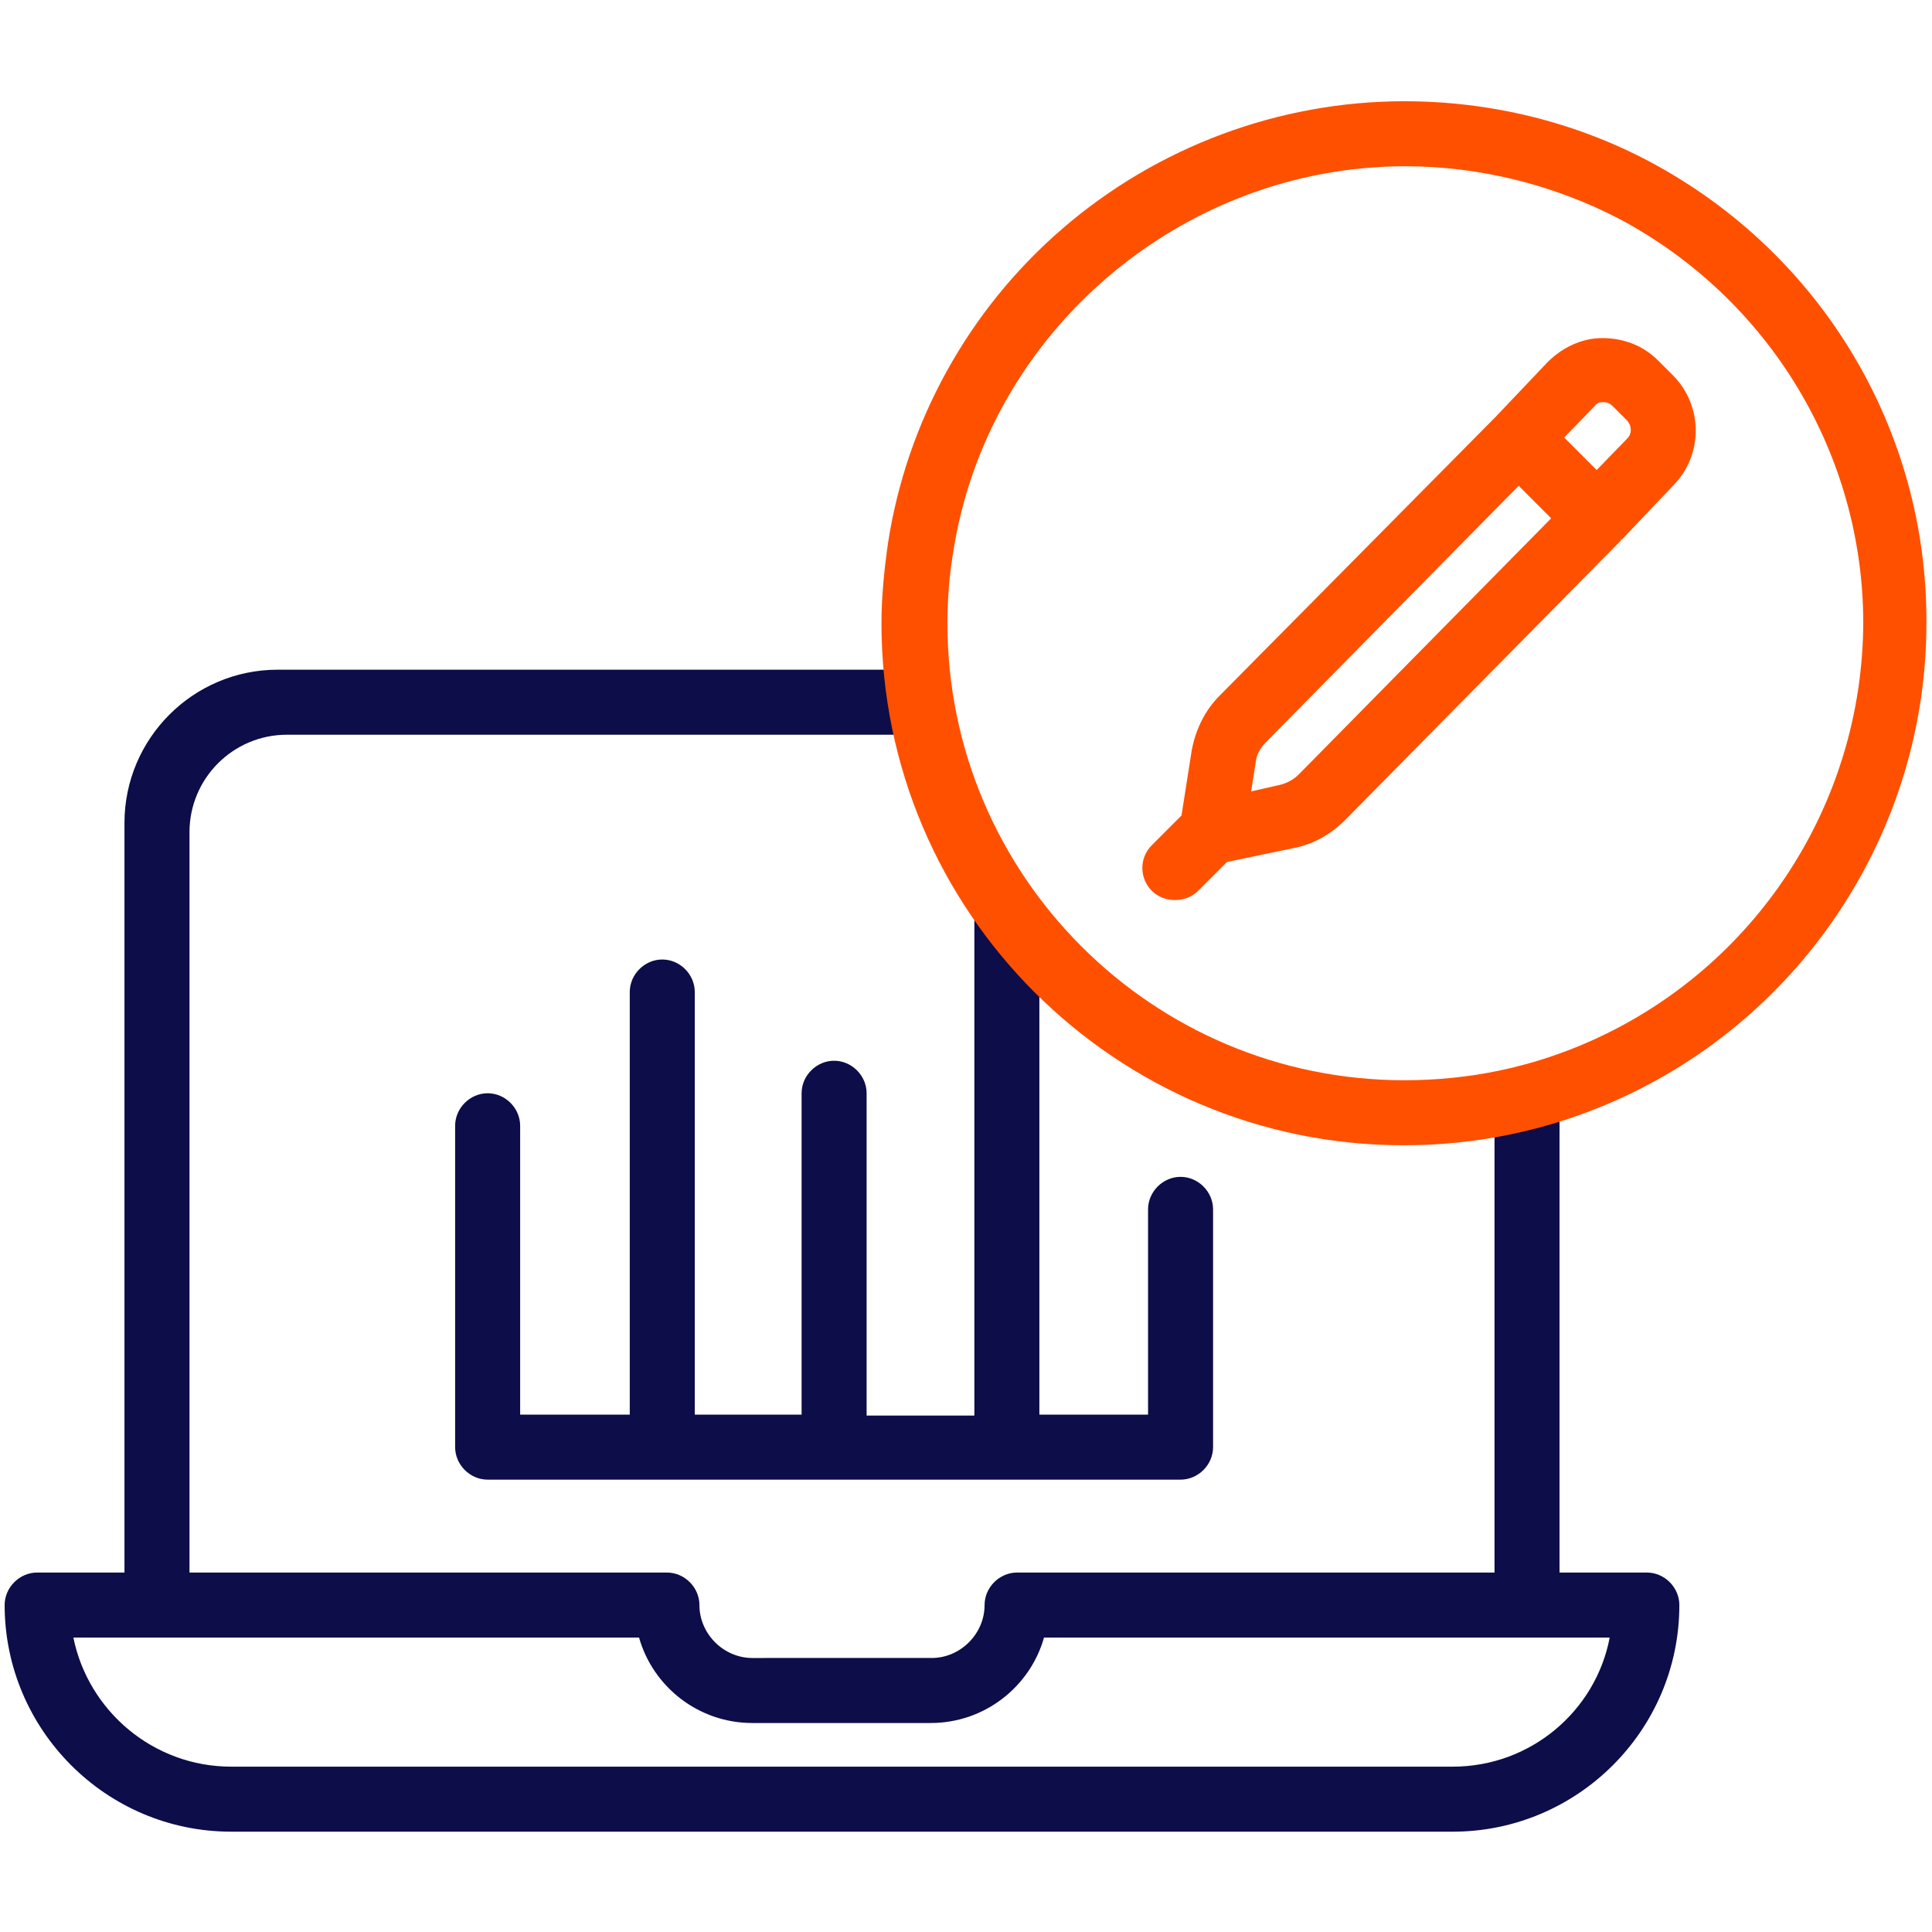
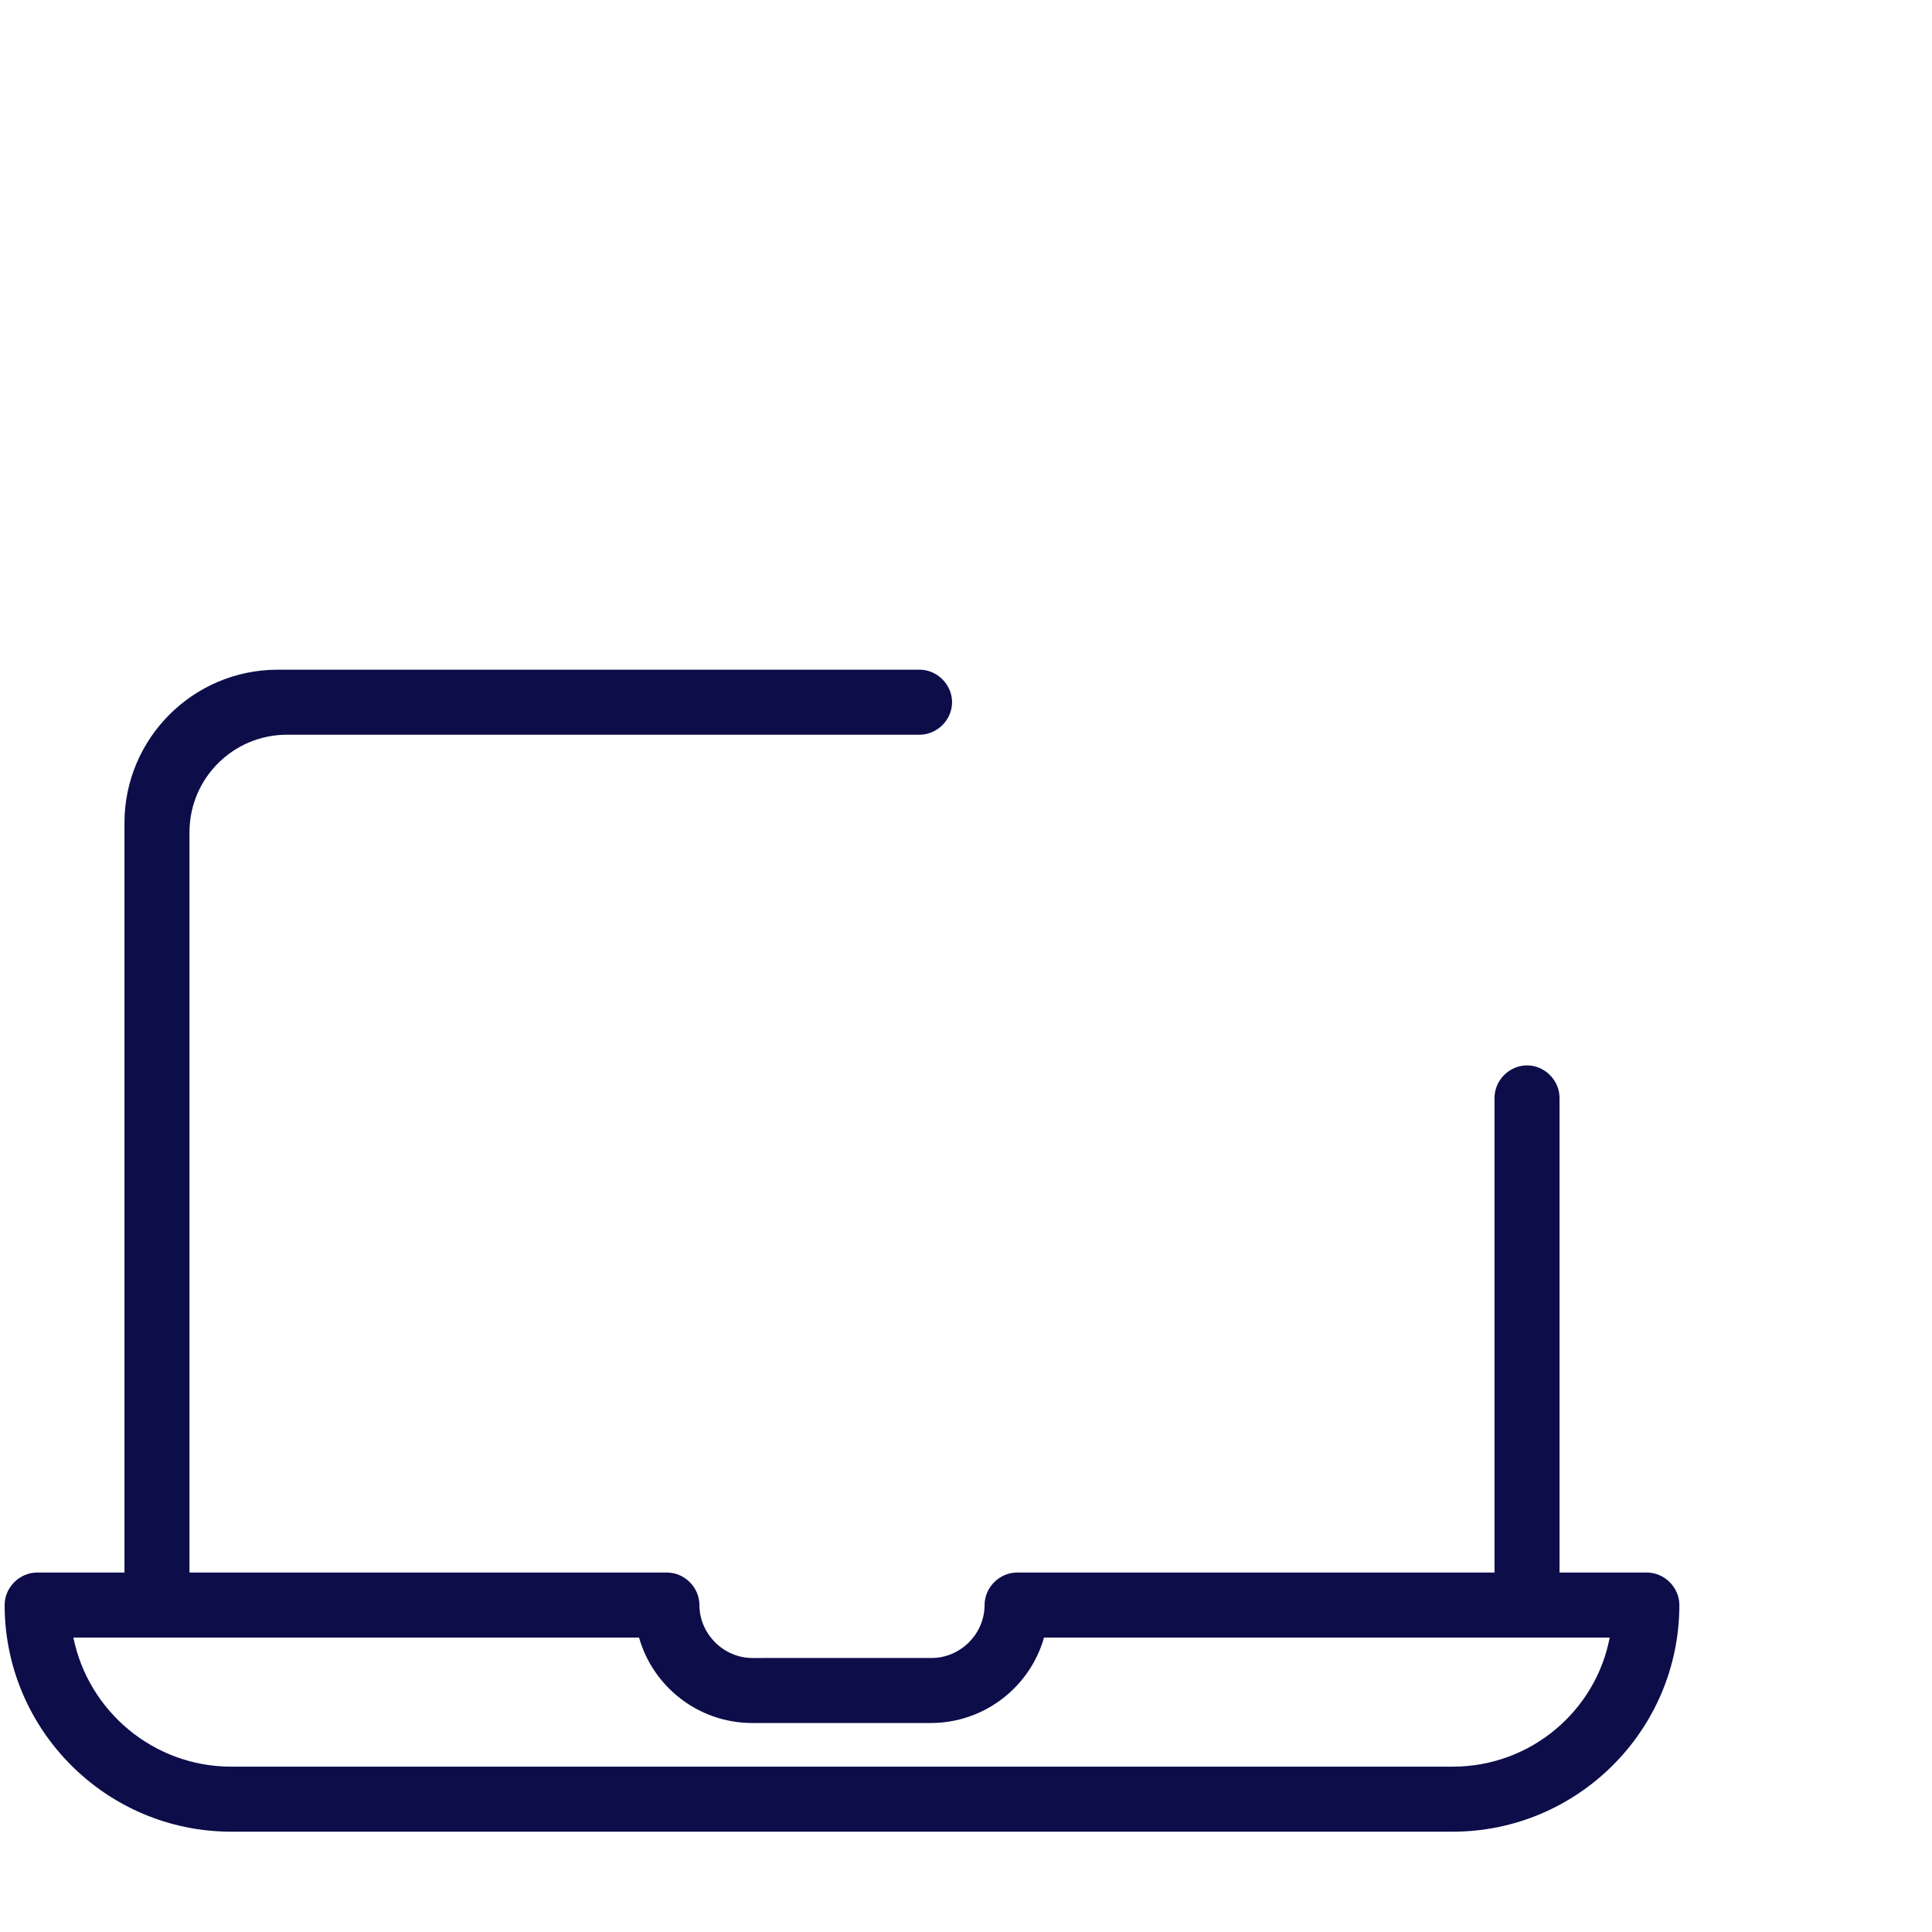
<svg xmlns="http://www.w3.org/2000/svg" version="1.1" id="Layer_1" x="0px" y="0px" viewBox="0 0 208 208" style="enable-background:new 0 0 208 208;" xml:space="preserve">
  <style type="text/css">
	.st0{fill:#0D0D4A;}
	.st1{fill:#FF5000;}
</style>
  <g>
    <path class="st0" d="M177.3,169.3h-9.4v-49.5v-1.6c0-1.9-1.6-3.5-3.5-3.5s-3.5,1.6-3.5,3.5v1.6v49.5h-51.4c-1.9,0-3.5,1.6-3.5,3.5   c0,3.1-2.6,5.7-5.7,5.7H81c-3.1,0-5.7-2.6-5.7-5.7c0-1.9-1.6-3.5-3.5-3.5H20.4V89.6c0-5.8,4.7-10.5,10.5-10.5h54.1h14   c1.9,0,3.5-1.6,3.5-3.5s-1.6-3.5-3.5-3.5h-14H30.9h-1c-9.1,0-16.5,7.4-16.5,16.5v1v79.7H4c-1.9,0-3.5,1.6-3.5,3.5   c0,13.4,10.9,24.4,24.4,24.4h131.5c13.4,0,24.4-10.9,24.4-24.4C180.8,170.9,179.2,169.3,177.3,169.3z M156.4,190.2H24.9   c-8.4,0-15.4-6-17-13.9h60.9c1.5,5.3,6.4,9.2,12.2,9.2h19.2c5.8,0,10.7-3.9,12.2-9.2h60.9C171.8,184.2,164.8,190.2,156.4,190.2z" />
-     <path class="st0" d="M93.3,152.3v-34.6c0-1.9-1.6-3.5-3.5-3.5s-3.5,1.6-3.5,3.5v34.6H74.8v-45.5c0-1.9-1.6-3.5-3.5-3.5   s-3.5,1.6-3.5,3.5v45.5H56v-31.1c0-1.9-1.6-3.5-3.5-3.5s-3.5,1.6-3.5,3.5v34.6c0,1.9,1.6,3.5,3.5,3.5h74.6c1.9,0,3.5-1.6,3.5-3.5   v-25.6c0-1.9-1.6-3.5-3.5-3.5s-3.5,1.6-3.5,3.5v22.1h-11.7V97.9c0-1.9-1.6-3.5-3.5-3.5s-3.5,1.6-3.5,3.5v54.5H93.3z" />
  </g>
  <g>
-     <path class="st1" d="M177.6,17.4c-8.1-4.3-17.2-6.5-26.4-6.5c-13.5,0-26.6,4.9-36.8,13.7c-10.1,8.7-16.8,20.8-18.8,33.9   c-0.4,2.8-0.7,5.7-0.7,8.6c0,31,25.2,56.2,56.2,56.2c7.9,0,15.6-1.6,22.8-4.8c20.3-9,33.5-29.2,33.5-51.4   C207.5,46.2,196,27.2,177.6,17.4z M171.2,112.1c-6.3,2.8-13,4.2-20,4.2c-27.2,0-49.2-22.1-49.2-49.2c0-2.5,0.2-5.1,0.6-7.5   c3.6-23.8,24.6-41.7,48.7-41.7c8,0,16,2,23.1,5.7c16.1,8.6,26.2,25.3,26.2,43.5C200.5,86.6,189,104.2,171.2,112.1z" />
-     <path class="st1" d="M178.5,38.8c-1.6-1.6-3.7-2.4-6-2.4c-2.2,0-4.3,1-5.9,2.6l-5.6,5.9l-29.7,30c-1.6,1.6-2.6,3.7-3,5.9l-1.1,7   L124,91c-1.4,1.4-1.3,3.6,0,4.9c0.7,0.7,1.6,1,2.5,1c0.9,0,1.8-0.3,2.5-1l3.1-3.1l7.2-1.5c2.1-0.4,4-1.5,5.5-3l29.7-30.1   c0,0,0,0,0-0.1c0,0,0,0,0.1,0l5.7-6c3.1-3.3,3-8.5-0.2-11.7L178.5,38.8z M139.8,83.4c-0.5,0.5-1.2,0.9-2,1.1l-3.1,0.7l0.5-3.2   c0.1-0.8,0.5-1.5,1.1-2.1l27.2-27.6l3.5,3.5L139.8,83.4z M175.2,47.2l-3.3,3.4l-3.5-3.5l3.3-3.4c0.3-0.4,0.7-0.4,0.9-0.4   c0.2,0,0.6,0,1,0.4l1.6,1.6C175.7,45.9,175.7,46.7,175.2,47.2z" />
-   </g>
+     </g>
</svg>